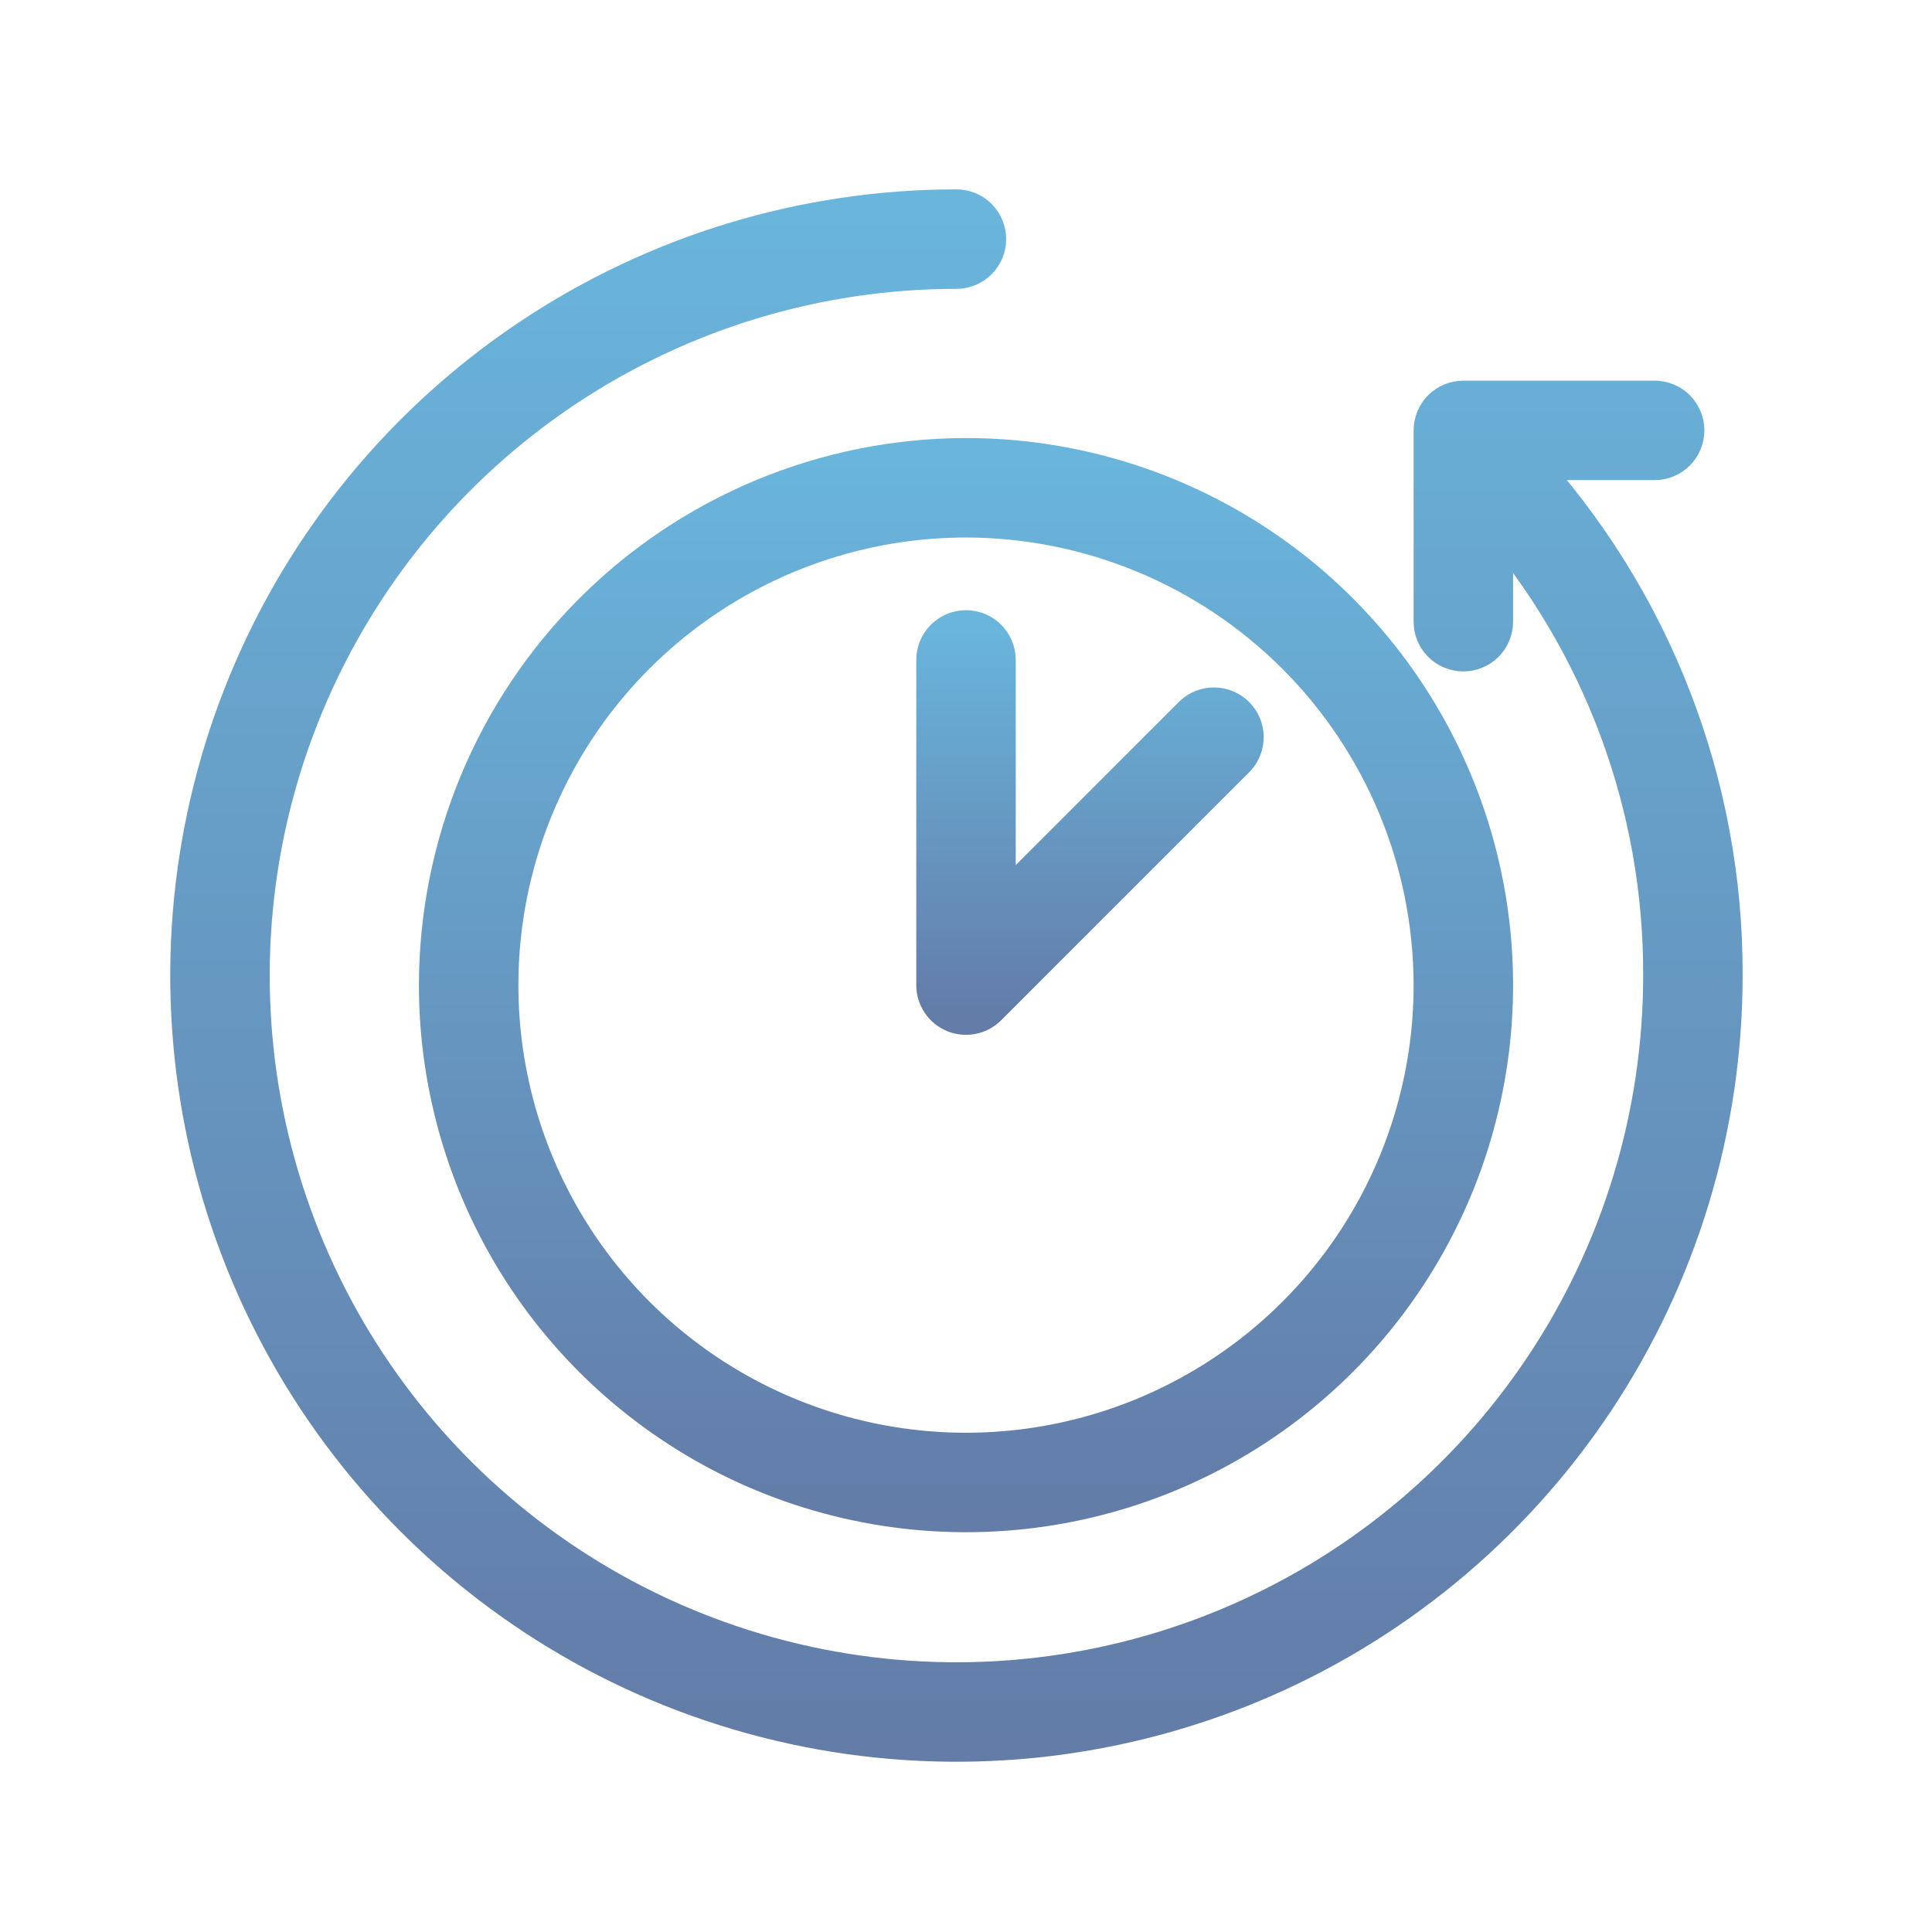
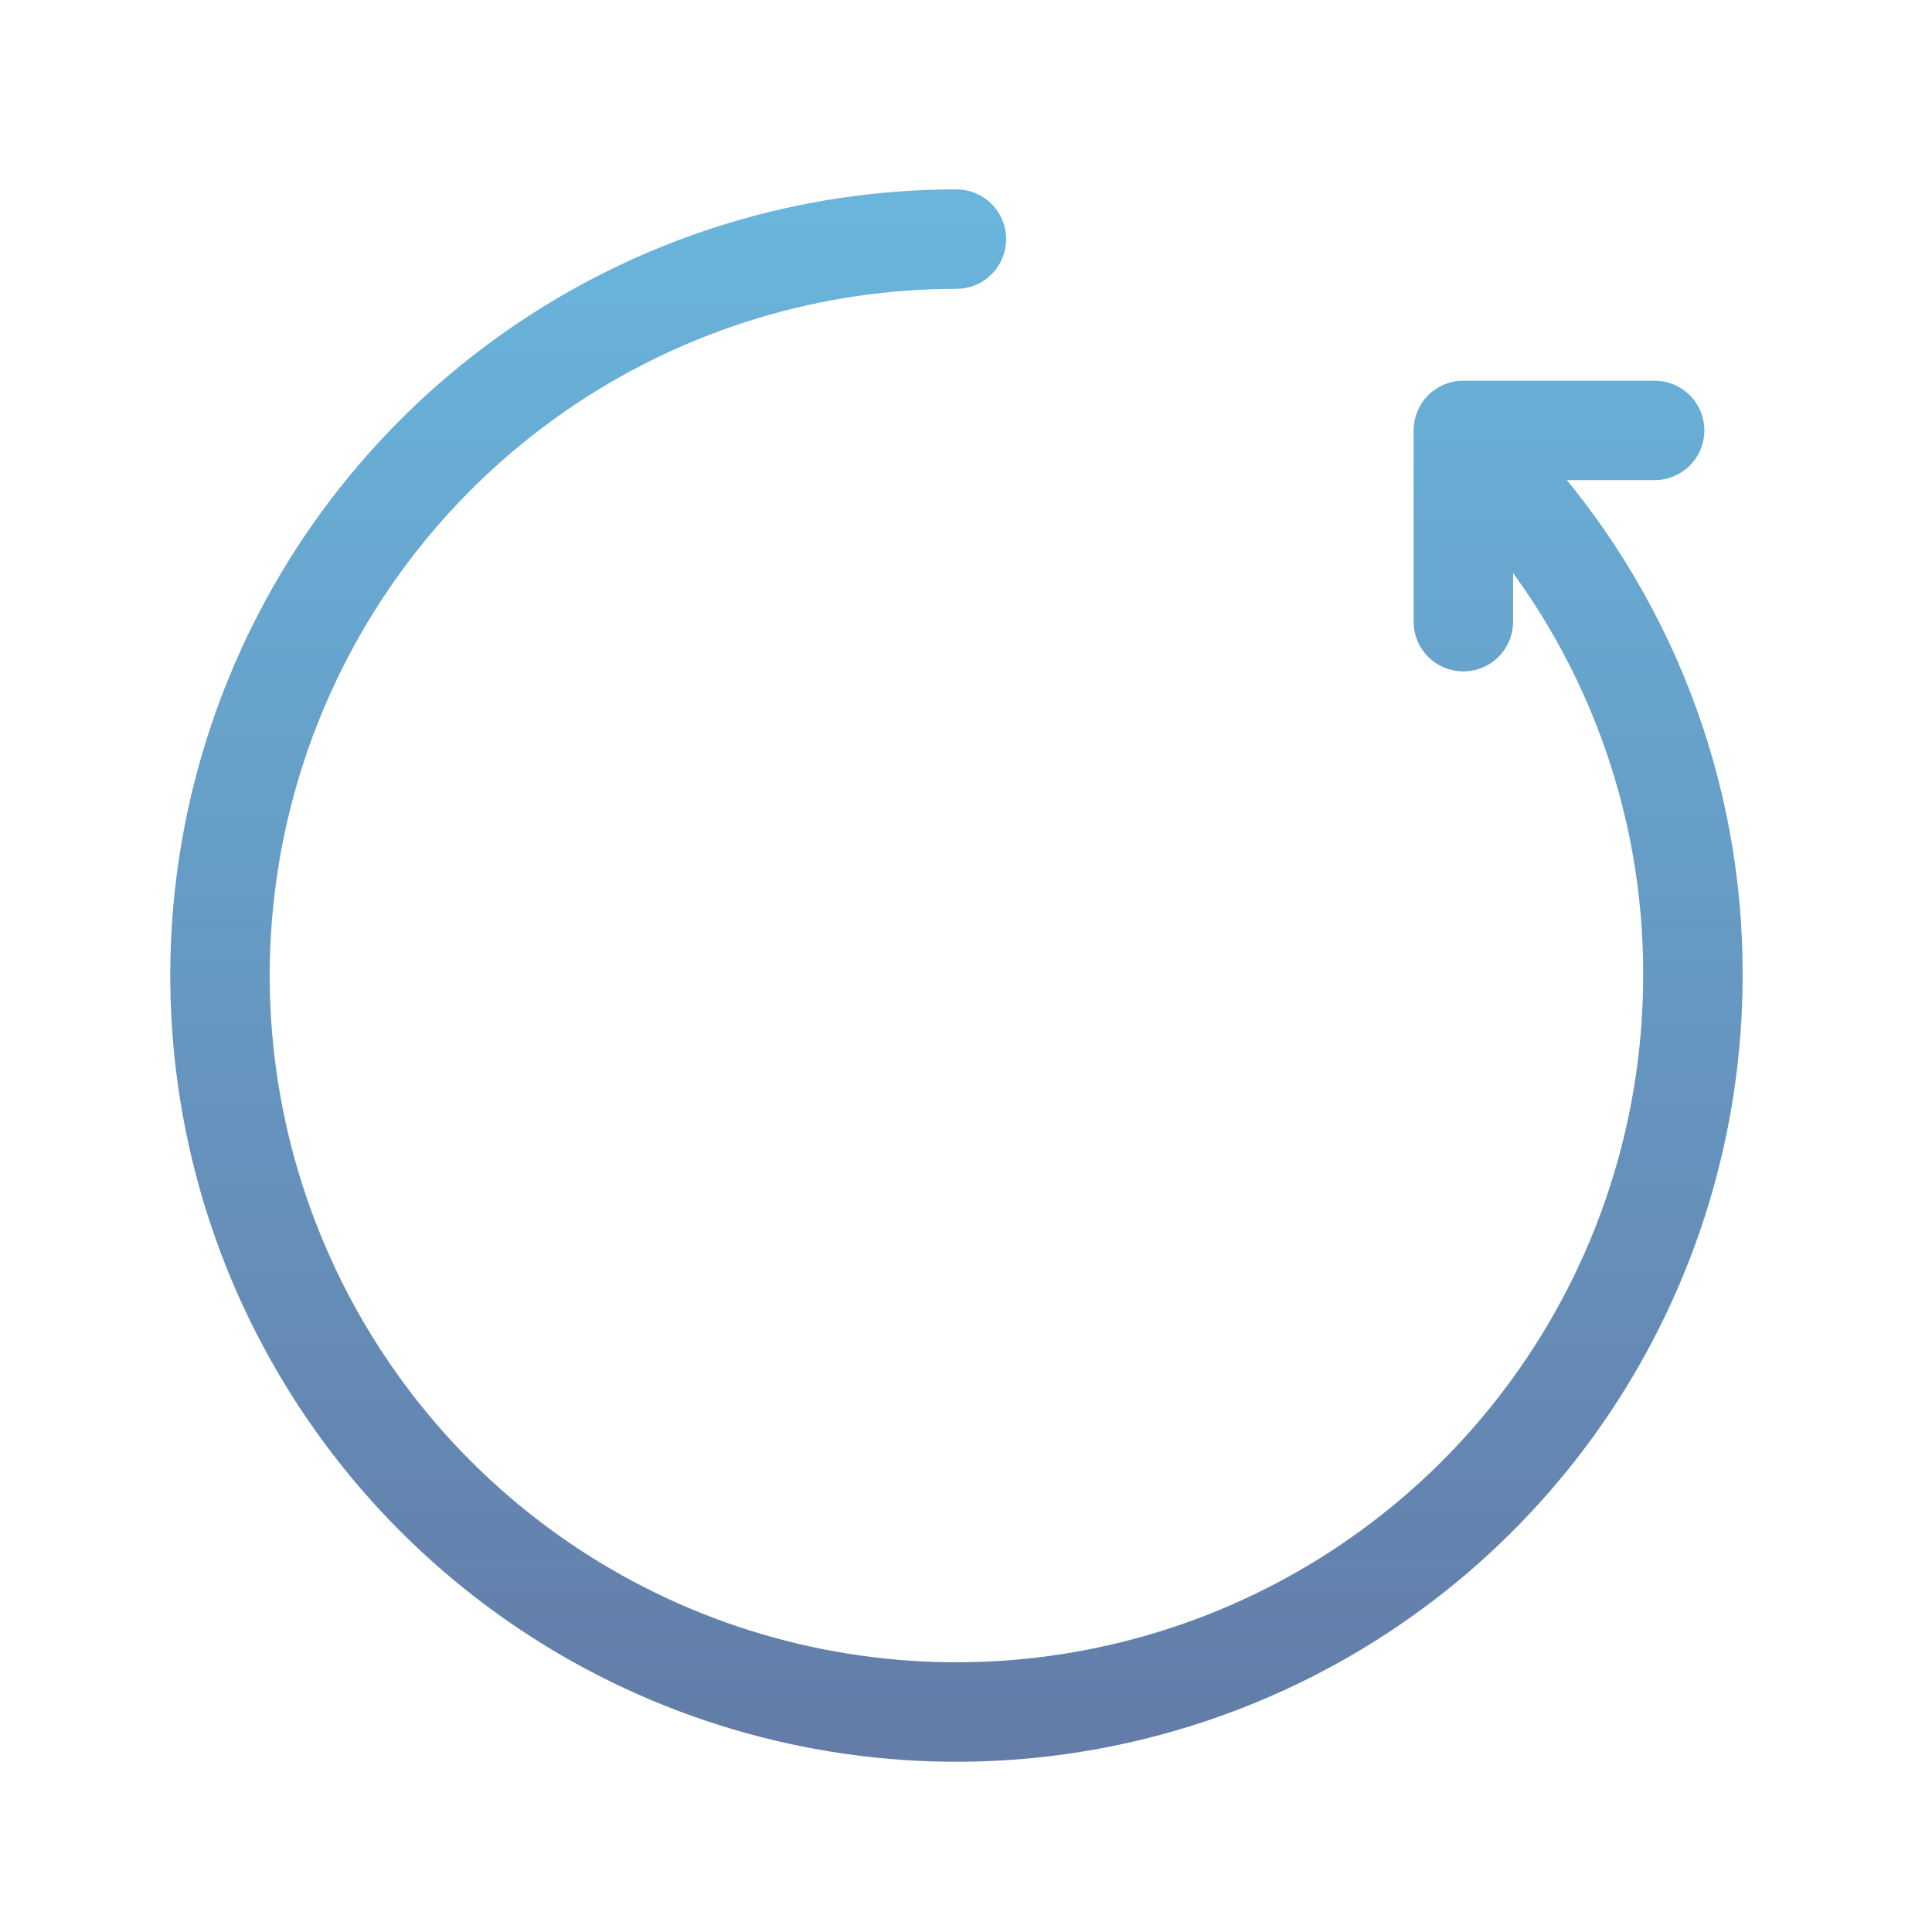
<svg xmlns="http://www.w3.org/2000/svg" width="101" height="101" viewBox="0 0 101 101" fill="none">
  <path d="M79.5 24H86.5C86.898 24 87.279 23.842 87.561 23.561C87.842 23.279 88 22.898 88 22.5C88 22.102 87.842 21.721 87.561 21.439C87.279 21.158 86.898 21 86.5 21H76.5C76.102 21 75.721 21.158 75.439 21.439C75.158 21.721 75 22.102 75 22.5V32.5C75 32.898 75.158 33.279 75.439 33.561C75.721 33.842 76.102 34 76.5 34C76.898 34 77.279 33.842 77.561 33.561C77.842 33.279 78 32.898 78 32.5V26.81C83.836 33.514 87.035 42.112 87 51C87 58.318 84.83 65.472 80.764 71.556C76.699 77.641 70.92 82.383 64.159 85.183C57.398 87.984 49.959 88.717 42.782 87.289C35.604 85.861 29.012 82.338 23.837 77.163C18.663 71.988 15.139 65.396 13.711 58.218C12.283 51.041 13.016 43.602 15.816 36.841C18.617 30.08 23.359 24.301 29.444 20.236C35.529 16.17 42.682 14 50 14C50.398 14 50.779 13.842 51.061 13.561C51.342 13.279 51.5 12.898 51.5 12.5C51.5 12.102 51.342 11.721 51.061 11.439C50.779 11.158 50.398 11 50 11C42.089 11 34.355 13.346 27.777 17.741C21.199 22.137 16.072 28.384 13.045 35.693C10.017 43.002 9.225 51.044 10.769 58.804C12.312 66.563 16.122 73.69 21.716 79.284C27.31 84.878 34.437 88.688 42.196 90.231C49.956 91.775 57.998 90.983 65.307 87.955C72.616 84.928 78.864 79.801 83.259 73.223C87.654 66.645 90 58.911 90 51C90.037 40.997 86.285 31.35 79.5 24Z" fill="url(#paint0_linear_457_81)" stroke="url(#paint1_linear_457_81)" stroke-width="2.2" />
-   <path d="M23 51.5C23 56.939 24.613 62.256 27.635 66.778C30.656 71.3 34.951 74.825 39.976 76.907C45.001 78.988 50.531 79.533 55.865 78.472C61.2 77.41 66.1 74.791 69.945 70.945C73.791 67.1 76.41 62.2 77.472 56.865C78.533 51.531 77.988 46.001 75.907 40.976C73.825 35.951 70.3 31.656 65.778 28.635C61.256 25.613 55.939 24 50.5 24C43.209 24.008 36.219 26.908 31.063 32.063C25.908 37.219 23.008 44.209 23 51.5ZM75 51.5C75 56.346 73.563 61.083 70.871 65.112C68.179 69.141 64.353 72.281 59.876 74.135C55.399 75.989 50.473 76.475 45.72 75.529C40.968 74.584 36.602 72.251 33.176 68.824C29.75 65.398 27.416 61.032 26.471 56.28C25.525 51.527 26.011 46.601 27.865 42.124C29.719 37.648 32.859 33.821 36.889 31.129C40.917 28.437 45.654 27 50.5 27C56.995 27.008 63.222 29.592 67.815 34.185C72.408 38.778 74.992 45.005 75 51.5Z" fill="url(#paint2_linear_457_81)" stroke="url(#paint3_linear_457_81)" stroke-width="2.2" />
-   <path d="M49 34.5V51.5C49 51.797 49.088 52.086 49.253 52.333C49.418 52.579 49.652 52.771 49.926 52.885C50.2 52.998 50.502 53.028 50.792 52.97C51.083 52.912 51.35 52.77 51.56 52.56L64.56 39.56C64.825 39.276 64.969 38.9 64.962 38.511C64.956 38.122 64.798 37.752 64.523 37.477C64.248 37.202 63.878 37.044 63.489 37.038C63.1 37.031 62.724 37.175 62.44 37.44L52 47.88V34.5C52 34.102 51.842 33.721 51.561 33.439C51.279 33.158 50.898 33 50.5 33C50.102 33 49.721 33.158 49.439 33.439C49.158 33.721 49 34.102 49 34.5Z" fill="url(#paint4_linear_457_81)" stroke="url(#paint5_linear_457_81)" stroke-width="2.2" />
  <defs>
    <linearGradient id="paint0_linear_457_81" x1="50" y1="11" x2="50" y2="91" gradientUnits="userSpaceOnUse">
      <stop stop-color="#69B5DC" />
      <stop offset="1" stop-color="#637CA8" />
    </linearGradient>
    <linearGradient id="paint1_linear_457_81" x1="50" y1="11" x2="50" y2="91" gradientUnits="userSpaceOnUse">
      <stop stop-color="#69B5DC" />
      <stop offset="1" stop-color="#637CA8" />
    </linearGradient>
    <linearGradient id="paint2_linear_457_81" x1="50.5" y1="24" x2="50.5" y2="79" gradientUnits="userSpaceOnUse">
      <stop stop-color="#69B5DC" />
      <stop offset="1" stop-color="#637CA8" />
    </linearGradient>
    <linearGradient id="paint3_linear_457_81" x1="50.5" y1="24" x2="50.5" y2="79" gradientUnits="userSpaceOnUse">
      <stop stop-color="#69B5DC" />
      <stop offset="1" stop-color="#637CA8" />
    </linearGradient>
    <linearGradient id="paint4_linear_457_81" x1="56.981" y1="33" x2="56.981" y2="52.999" gradientUnits="userSpaceOnUse">
      <stop stop-color="#69B5DC" />
      <stop offset="1" stop-color="#637CA8" />
    </linearGradient>
    <linearGradient id="paint5_linear_457_81" x1="56.981" y1="33" x2="56.981" y2="52.999" gradientUnits="userSpaceOnUse">
      <stop stop-color="#69B5DC" />
      <stop offset="1" stop-color="#637CA8" />
    </linearGradient>
  </defs>
</svg>